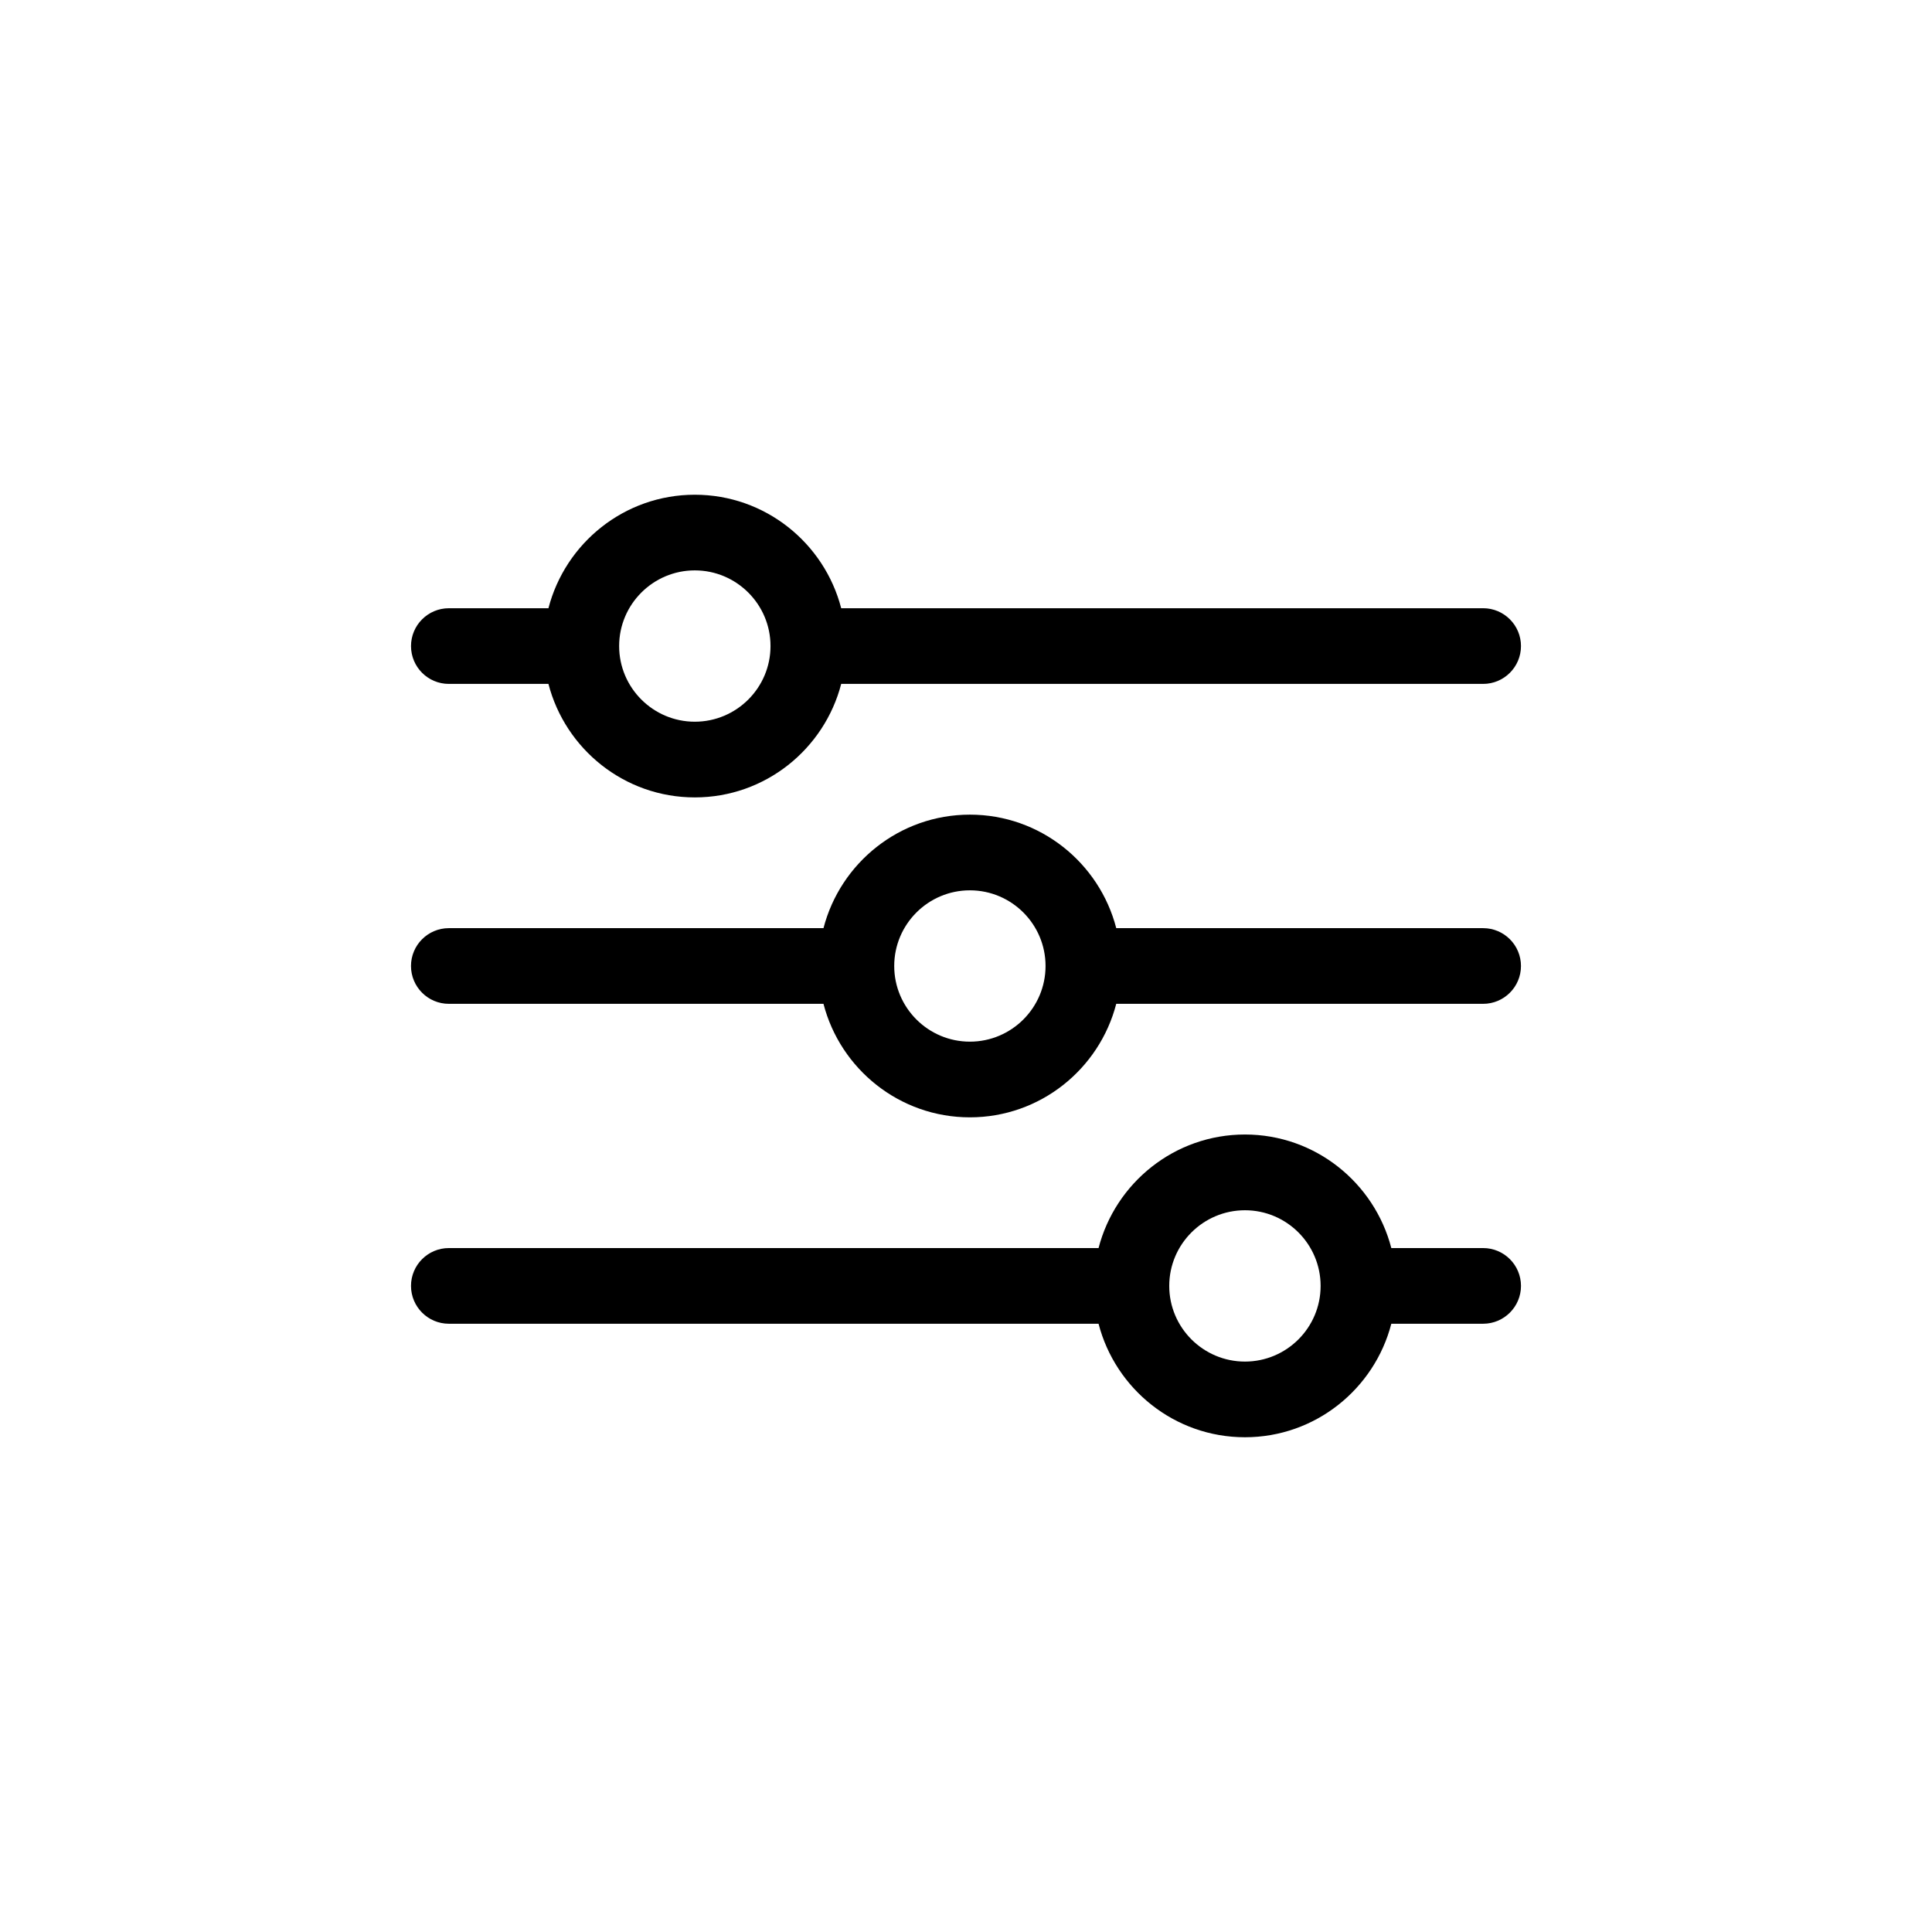
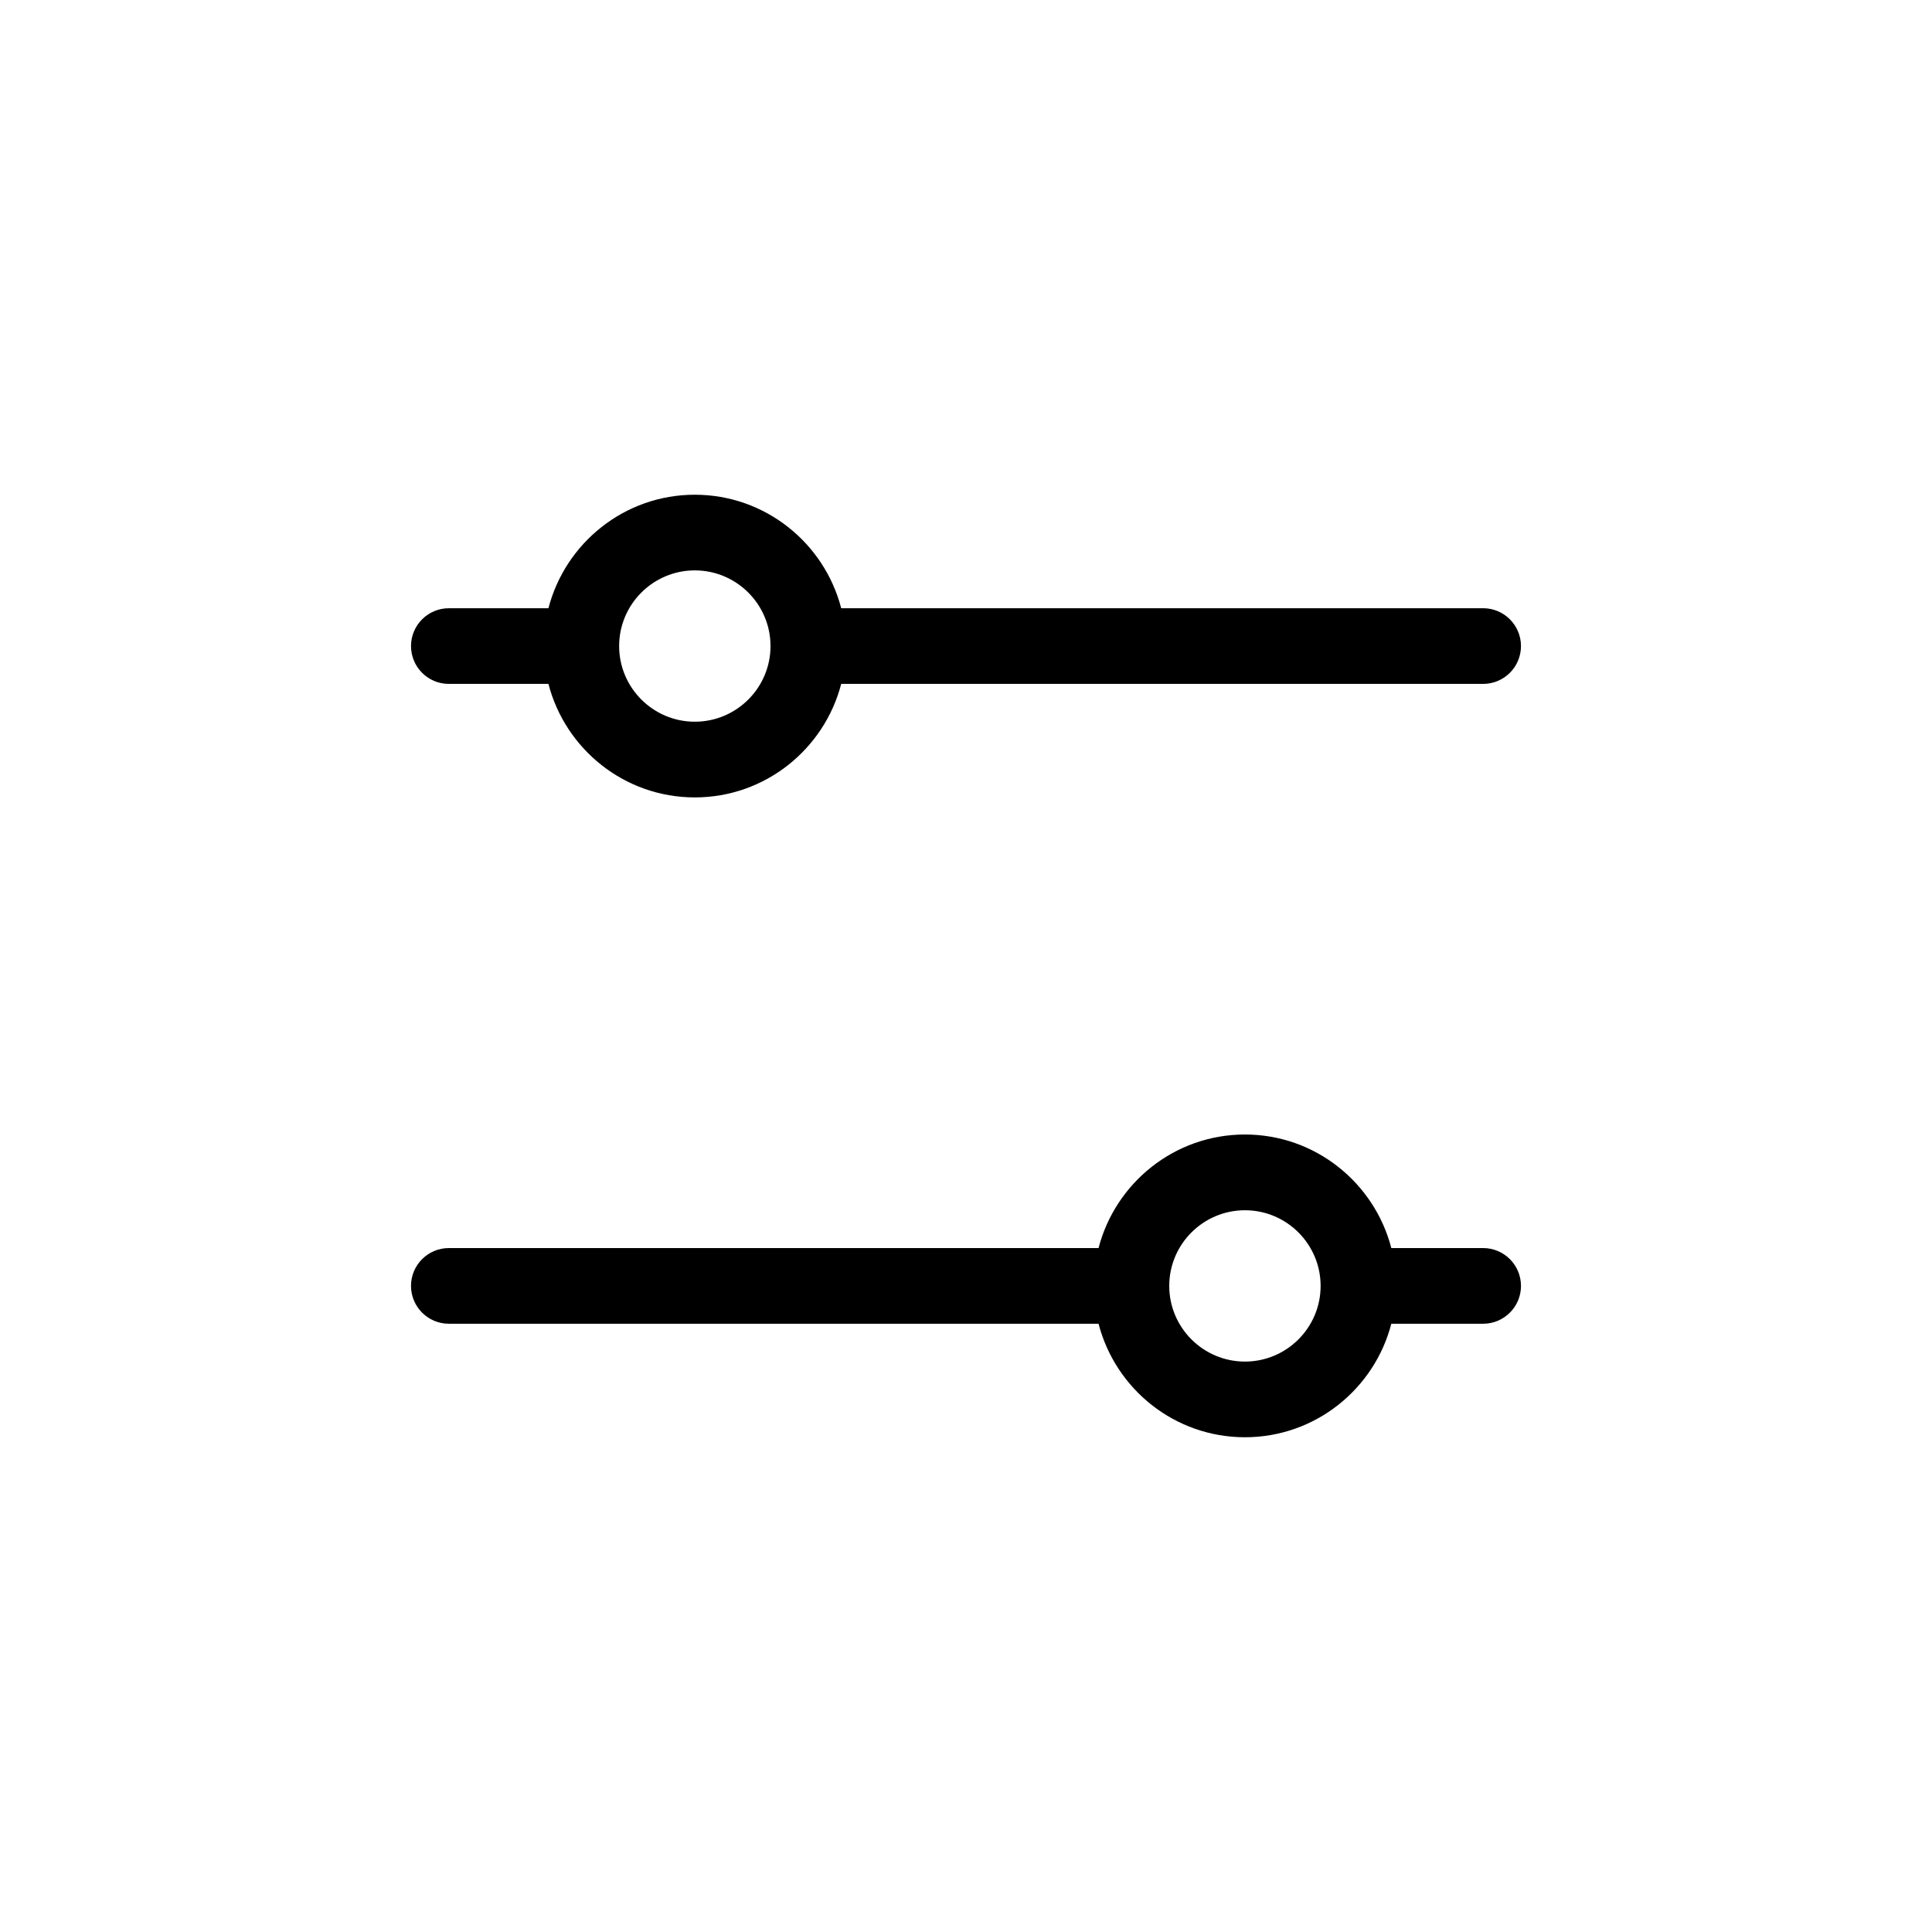
<svg xmlns="http://www.w3.org/2000/svg" fill="#000000" width="800px" height="800px" version="1.1" viewBox="144 144 512 512">
  <g>
    <path d="m262.95 325.24h26.391c4.473 17.277 20.141 30.082 38.789 30.082 18.652 0 34.324-12.809 38.797-30.082h170.12c5.531 0 10.027-4.488 10.027-10.027 0-5.535-4.5-10.027-10.027-10.027l-170.12 0.004c-4.473-17.277-20.148-30.082-38.797-30.082-18.645 0-34.32 12.809-38.789 30.082h-26.391c-5.531 0-10.027 4.488-10.027 10.027 0 5.535 4.488 10.023 10.02 10.023zm65.18-30.082c11.059 0 20.062 8.992 20.062 20.051 0 11.059-9.004 20.051-20.062 20.051-11.047 0-20.051-8.992-20.051-20.051 0-11.059 9.004-20.051 20.051-20.051z" />
-     <path d="m537.05 389.97h-97.23c-4.469-17.277-20.137-30.082-38.789-30.082s-34.324 12.809-38.797 30.082h-99.289c-5.531 0-10.027 4.488-10.027 10.027 0 5.535 4.5 10.027 10.027 10.027h99.285c4.473 17.277 20.148 30.082 38.797 30.082 18.652 0 34.32-12.809 38.789-30.082h97.23c5.531 0 10.027-4.488 10.027-10.027s-4.492-10.027-10.023-10.027zm-136.02 30.078c-11.059 0-20.051-8.992-20.051-20.051s8.992-20.051 20.051-20.051 20.051 8.992 20.051 20.051-8.992 20.051-20.051 20.051z" />
    <path d="m537.05 474.75h-24.336c-4.473-17.277-20.141-30.094-38.789-30.094-18.652 0-34.324 12.816-38.797 30.094h-172.18c-5.531 0-10.027 4.488-10.027 10.027 0 5.531 4.5 10.027 10.027 10.027h172.18c4.473 17.277 20.148 30.082 38.797 30.082 18.645 0 34.32-12.809 38.789-30.082h24.336c5.531 0 10.027-4.5 10.027-10.027-0.004-5.539-4.496-10.027-10.027-10.027zm-63.125 30.082c-11.059 0-20.062-8.992-20.062-20.051s9.004-20.051 20.062-20.051c11.059 0 20.051 8.992 20.051 20.051 0.004 11.059-8.992 20.051-20.051 20.051z" />
  </g>
</svg>